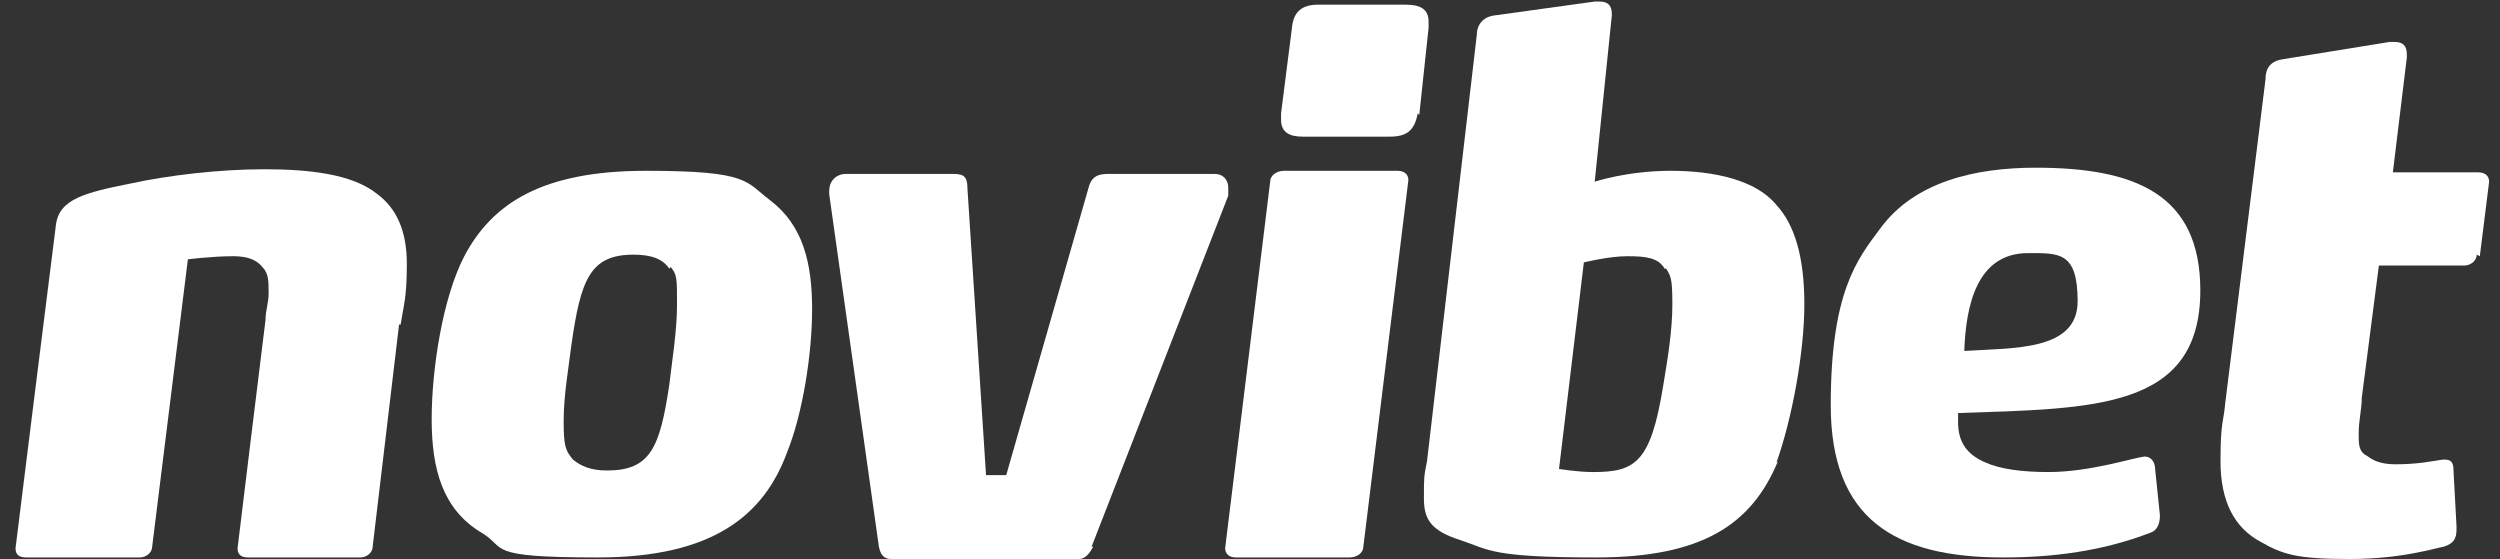
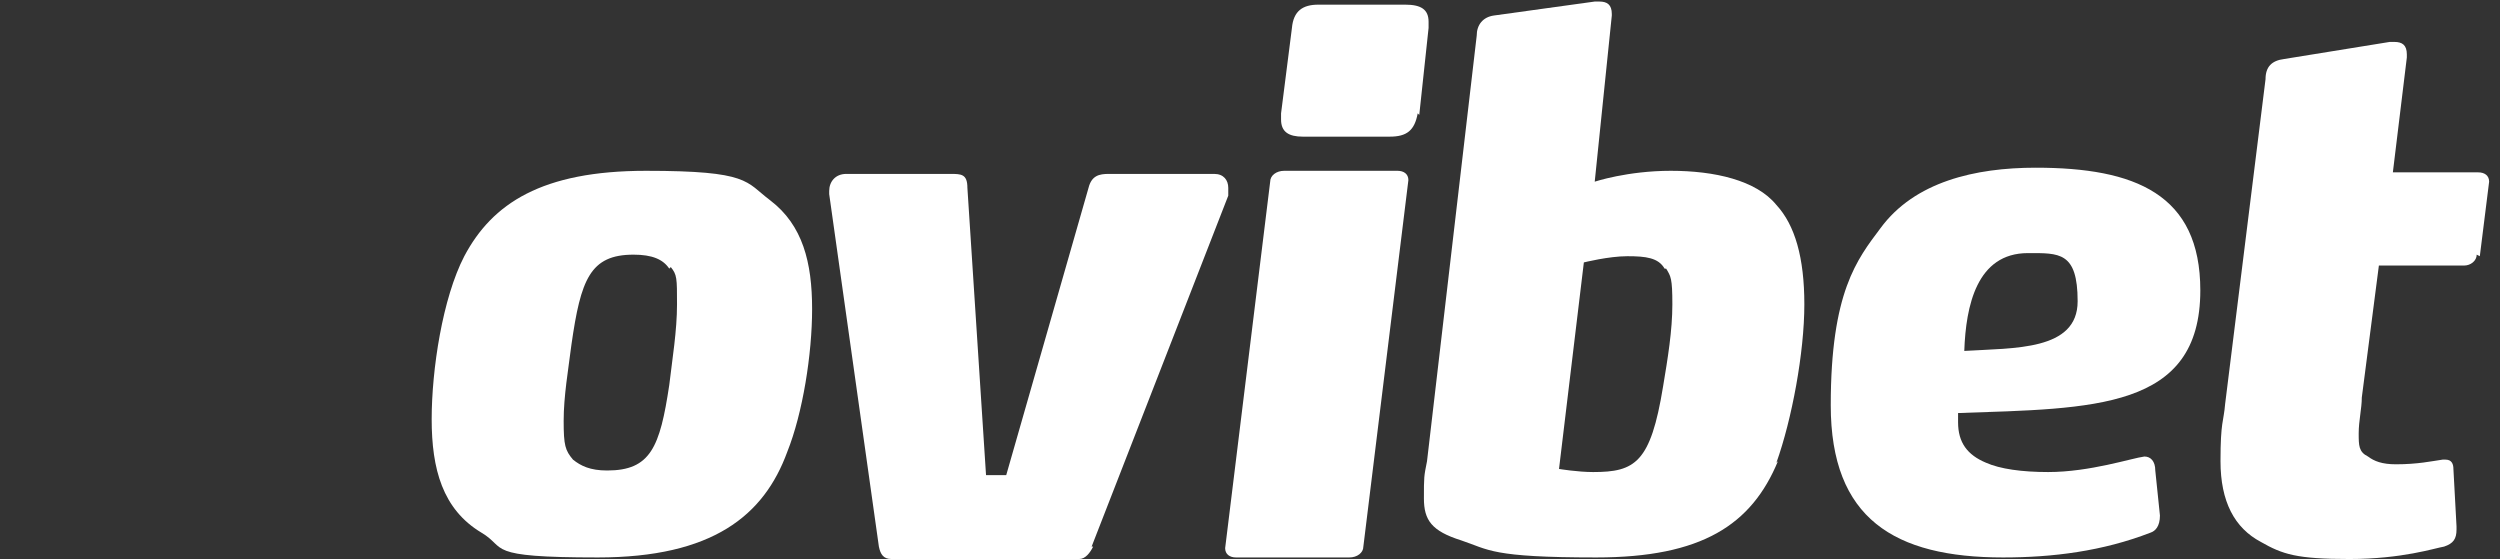
<svg xmlns="http://www.w3.org/2000/svg" id="Layer_1" data-name="Layer 1" version="1.1" viewBox="0 0 161 36">
  <rect x="0" y="0" width="161" height="36" fill="#333333" stroke="none" />
  <defs>
    <style> .cls-1 { fill: #fff; stroke-width: 0px; } </style>
  </defs>
-   <path class="cls-1" d="M25.7,20.9l-1.7,14.3c0,.4-.4.7-.8.7h-7.2c-.5,0-.7-.2-.7-.6h0c0-.1,1.8-14.7,1.8-14.7,0-.6.2-1.1.2-1.7,0-.8,0-1.3-.4-1.7-.4-.5-1-.7-1.9-.7-1.3,0-2.9.2-2.9.2l-2.3,18.5c0,.4-.4.7-.8.7H1.7c-.5,0-.7-.2-.7-.6h0c0-.1,2.6-20.8,2.6-20.8.2-1.7,1.9-2.1,4.9-2.7,2.3-.5,5.6-.9,8.5-.9s5.7.3,7.3,1.6c1.2.9,1.9,2.3,1.9,4.5s-.2,2.6-.4,3.9Z" />
  <path class="cls-1" d="M43.1,17.3c-.4-.6-1.1-.9-2.3-.9-2.8,0-3.4,1.6-4,5.8-.2,1.6-.5,3.3-.5,4.9s.1,1.9.6,2.5c.5.4,1.1.7,2.2.7,2.8,0,3.4-1.5,4-5.5.2-1.7.5-3.5.5-5.2s0-1.9-.4-2.4ZM50.7,29.1c-1.5,4.1-4.8,6.8-12.2,6.8s-5.8-.6-7.5-1.6c-2.5-1.5-3.2-4.1-3.2-7.3s.7-7.8,2.1-10.5c1.8-3.4,5-5.5,11.7-5.5s6.4.7,8,1.9c2.1,1.6,2.7,4,2.7,7,0,2.9-.6,6.7-1.6,9.2Z" />
  <path class="cls-1" d="M70.4,35.2c-.2.4-.5.8-.9.8h-12.1c-.5,0-.7-.3-.8-.8l-3.2-22.7v-.2c0-.6.4-1.1,1.1-1.1h6.7c.7,0,1.1,0,1.1.9l1.2,18.5h1.3l5.3-18.5c.2-.8.7-.9,1.3-.9h6.8c.6,0,.9.4.9.9s0,.3,0,.5l-8.8,22.6Z" />
  <path class="cls-1" d="M91.3,7.3c-.2,1.1-.7,1.5-1.8,1.5h-5.6c-.9,0-1.4-.3-1.4-1.1v-.4l.7-5.5c.1-1.1.7-1.5,1.7-1.5h5.6c1,0,1.5.3,1.5,1.1s0,.2,0,.4l-.6,5.6ZM87.8,35.2c0,.4-.4.7-.9.7h-7.3c-.4,0-.7-.2-.7-.6h0c0,0,2.9-23.6,2.9-23.6,0-.4.4-.7.9-.7h7.3c.4,0,.7.2.7.6h0c0,0-2.9,23.6-2.9,23.6Z" />
  <path class="cls-1" d="M107.2,17.3c-.4-.7-1.2-.8-2.4-.8s-2.8.4-2.8.4l-1.6,13.3s1.2.2,2.2.2c2.7,0,3.7-.6,4.5-5.5.3-1.8.6-3.6.6-5.3s-.1-1.8-.4-2.3ZM114.5,29.7c-1.7,4.1-4.9,6.2-11.7,6.2s-6.9-.5-8.7-1.1c-1.9-.6-2.4-1.3-2.4-2.7s0-1.4.2-2.4l3.2-27.4c0-.7.4-1.2,1.1-1.3l6.5-.9c0,0,.2,0,.3,0,.5,0,.8.2.8.8s0,0,0,.1l-1.1,10.7s2.1-.7,4.9-.7,5.5.6,6.8,2.2c1.2,1.3,1.8,3.4,1.8,6.4,0,3.1-.8,7.4-1.8,10.2Z" />
  <path class="cls-1" d="M130.6,16.3c-3.3,0-4,3.4-4.1,6.3,3.2-.2,7.3,0,7.3-3.2s-1.2-3.1-3.2-3.1ZM126.1,26.6c0,.2,0,.4,0,.6,0,1.3.6,2.1,1.8,2.6.9.4,2.3.6,4,.6,2.7,0,5.4-.9,6.2-1,0,0,0,0,0,0,.4,0,.7.3.7.9l.3,2.9h0c0,.7-.3,1-.6,1.1-3.1,1.2-6.3,1.6-9.5,1.6-7,0-11.1-2.5-11.1-9.8s1.7-9.4,3.2-11.4c2.2-3,6.1-3.9,10-3.9,6.4,0,10.6,1.7,10.6,7.9,0,7.7-6.9,7.6-15.6,7.9Z" />
  <path class="cls-1" d="M159.5,16.4c0,.4-.4.7-.8.7h-5.5l-1.1,8.5c0,.7-.2,1.5-.2,2.3s0,1.2.6,1.5c.4.3.9.5,1.8.5,1.4,0,2.3-.2,3-.3h.2c.4,0,.5.3.5.6l.2,3.7v.2c0,.6-.2.9-.8,1.1-.6.1-2.7.8-6.1.8s-4.3-.3-5.7-1.1c-1.7-.9-2.6-2.6-2.6-5.2s.2-2.5.3-3.7l2.6-20.9c0-.8.4-1.2,1.2-1.3l6.8-1.1c0,0,.2,0,.3,0,.5,0,.8.2.8.8v.2l-.9,7.4h5.5c.4,0,.7.2.7.6h0c0,0-.6,4.8-.6,4.8Z" />
</svg>